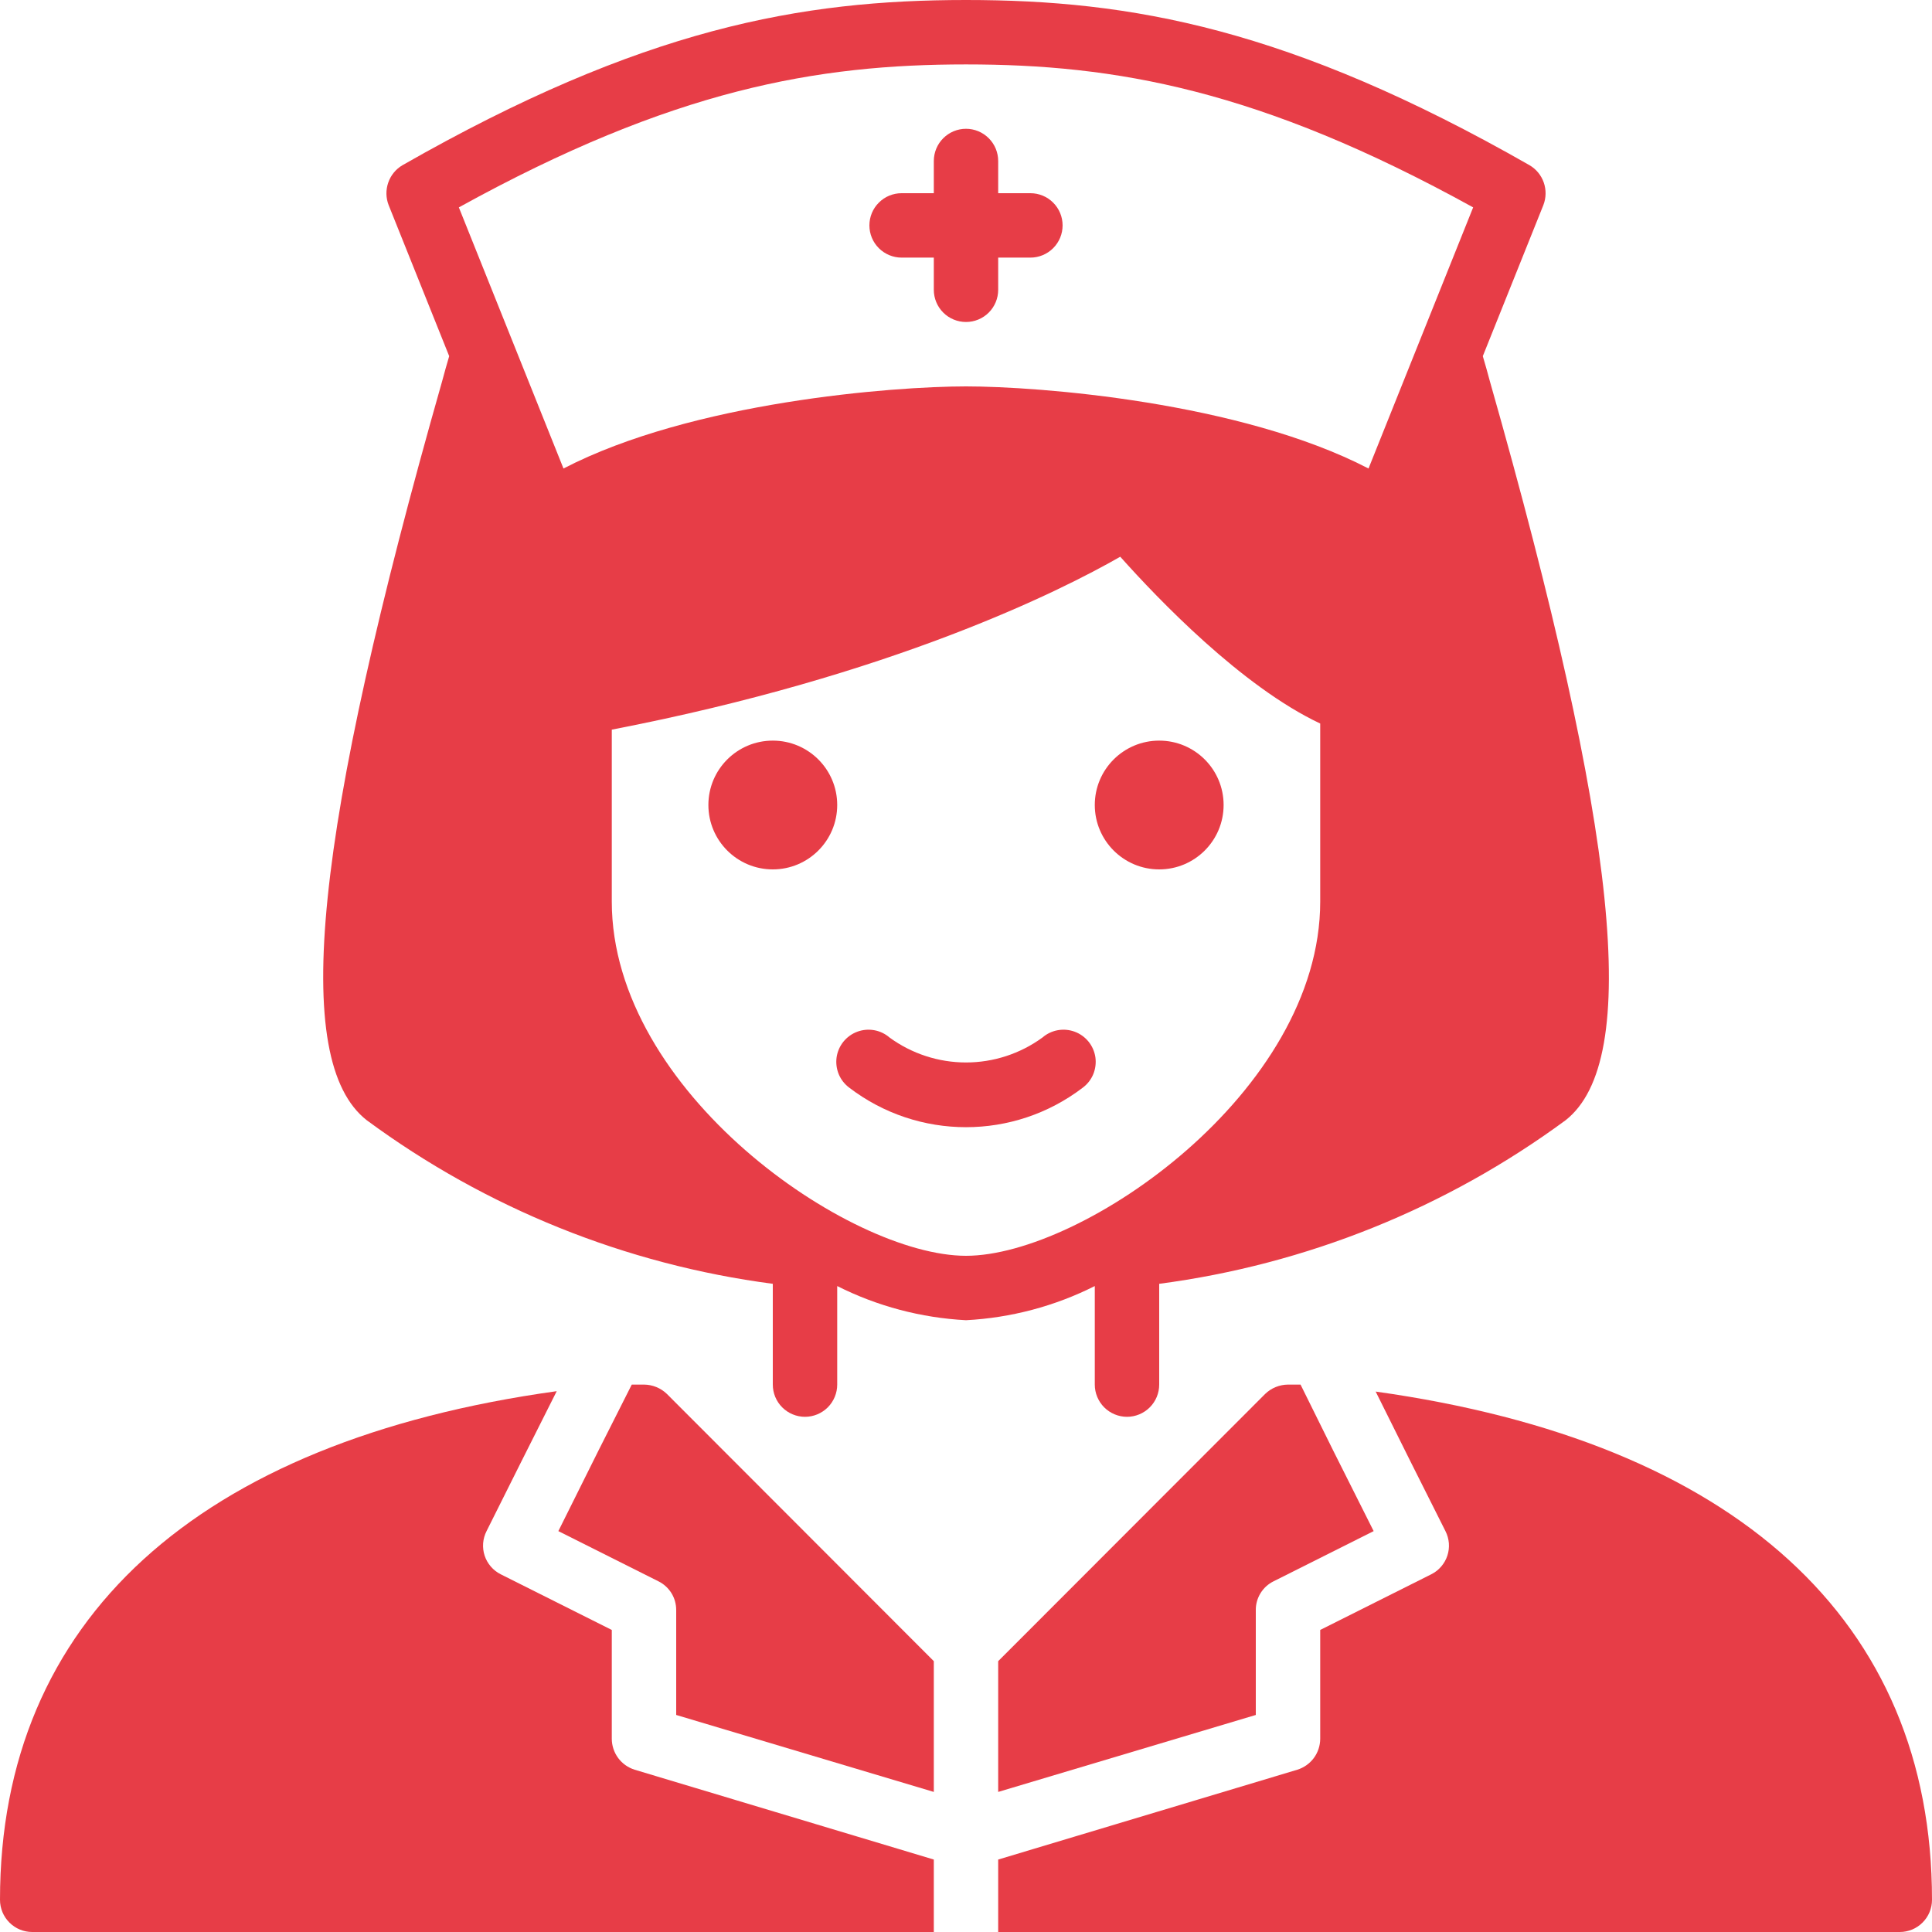
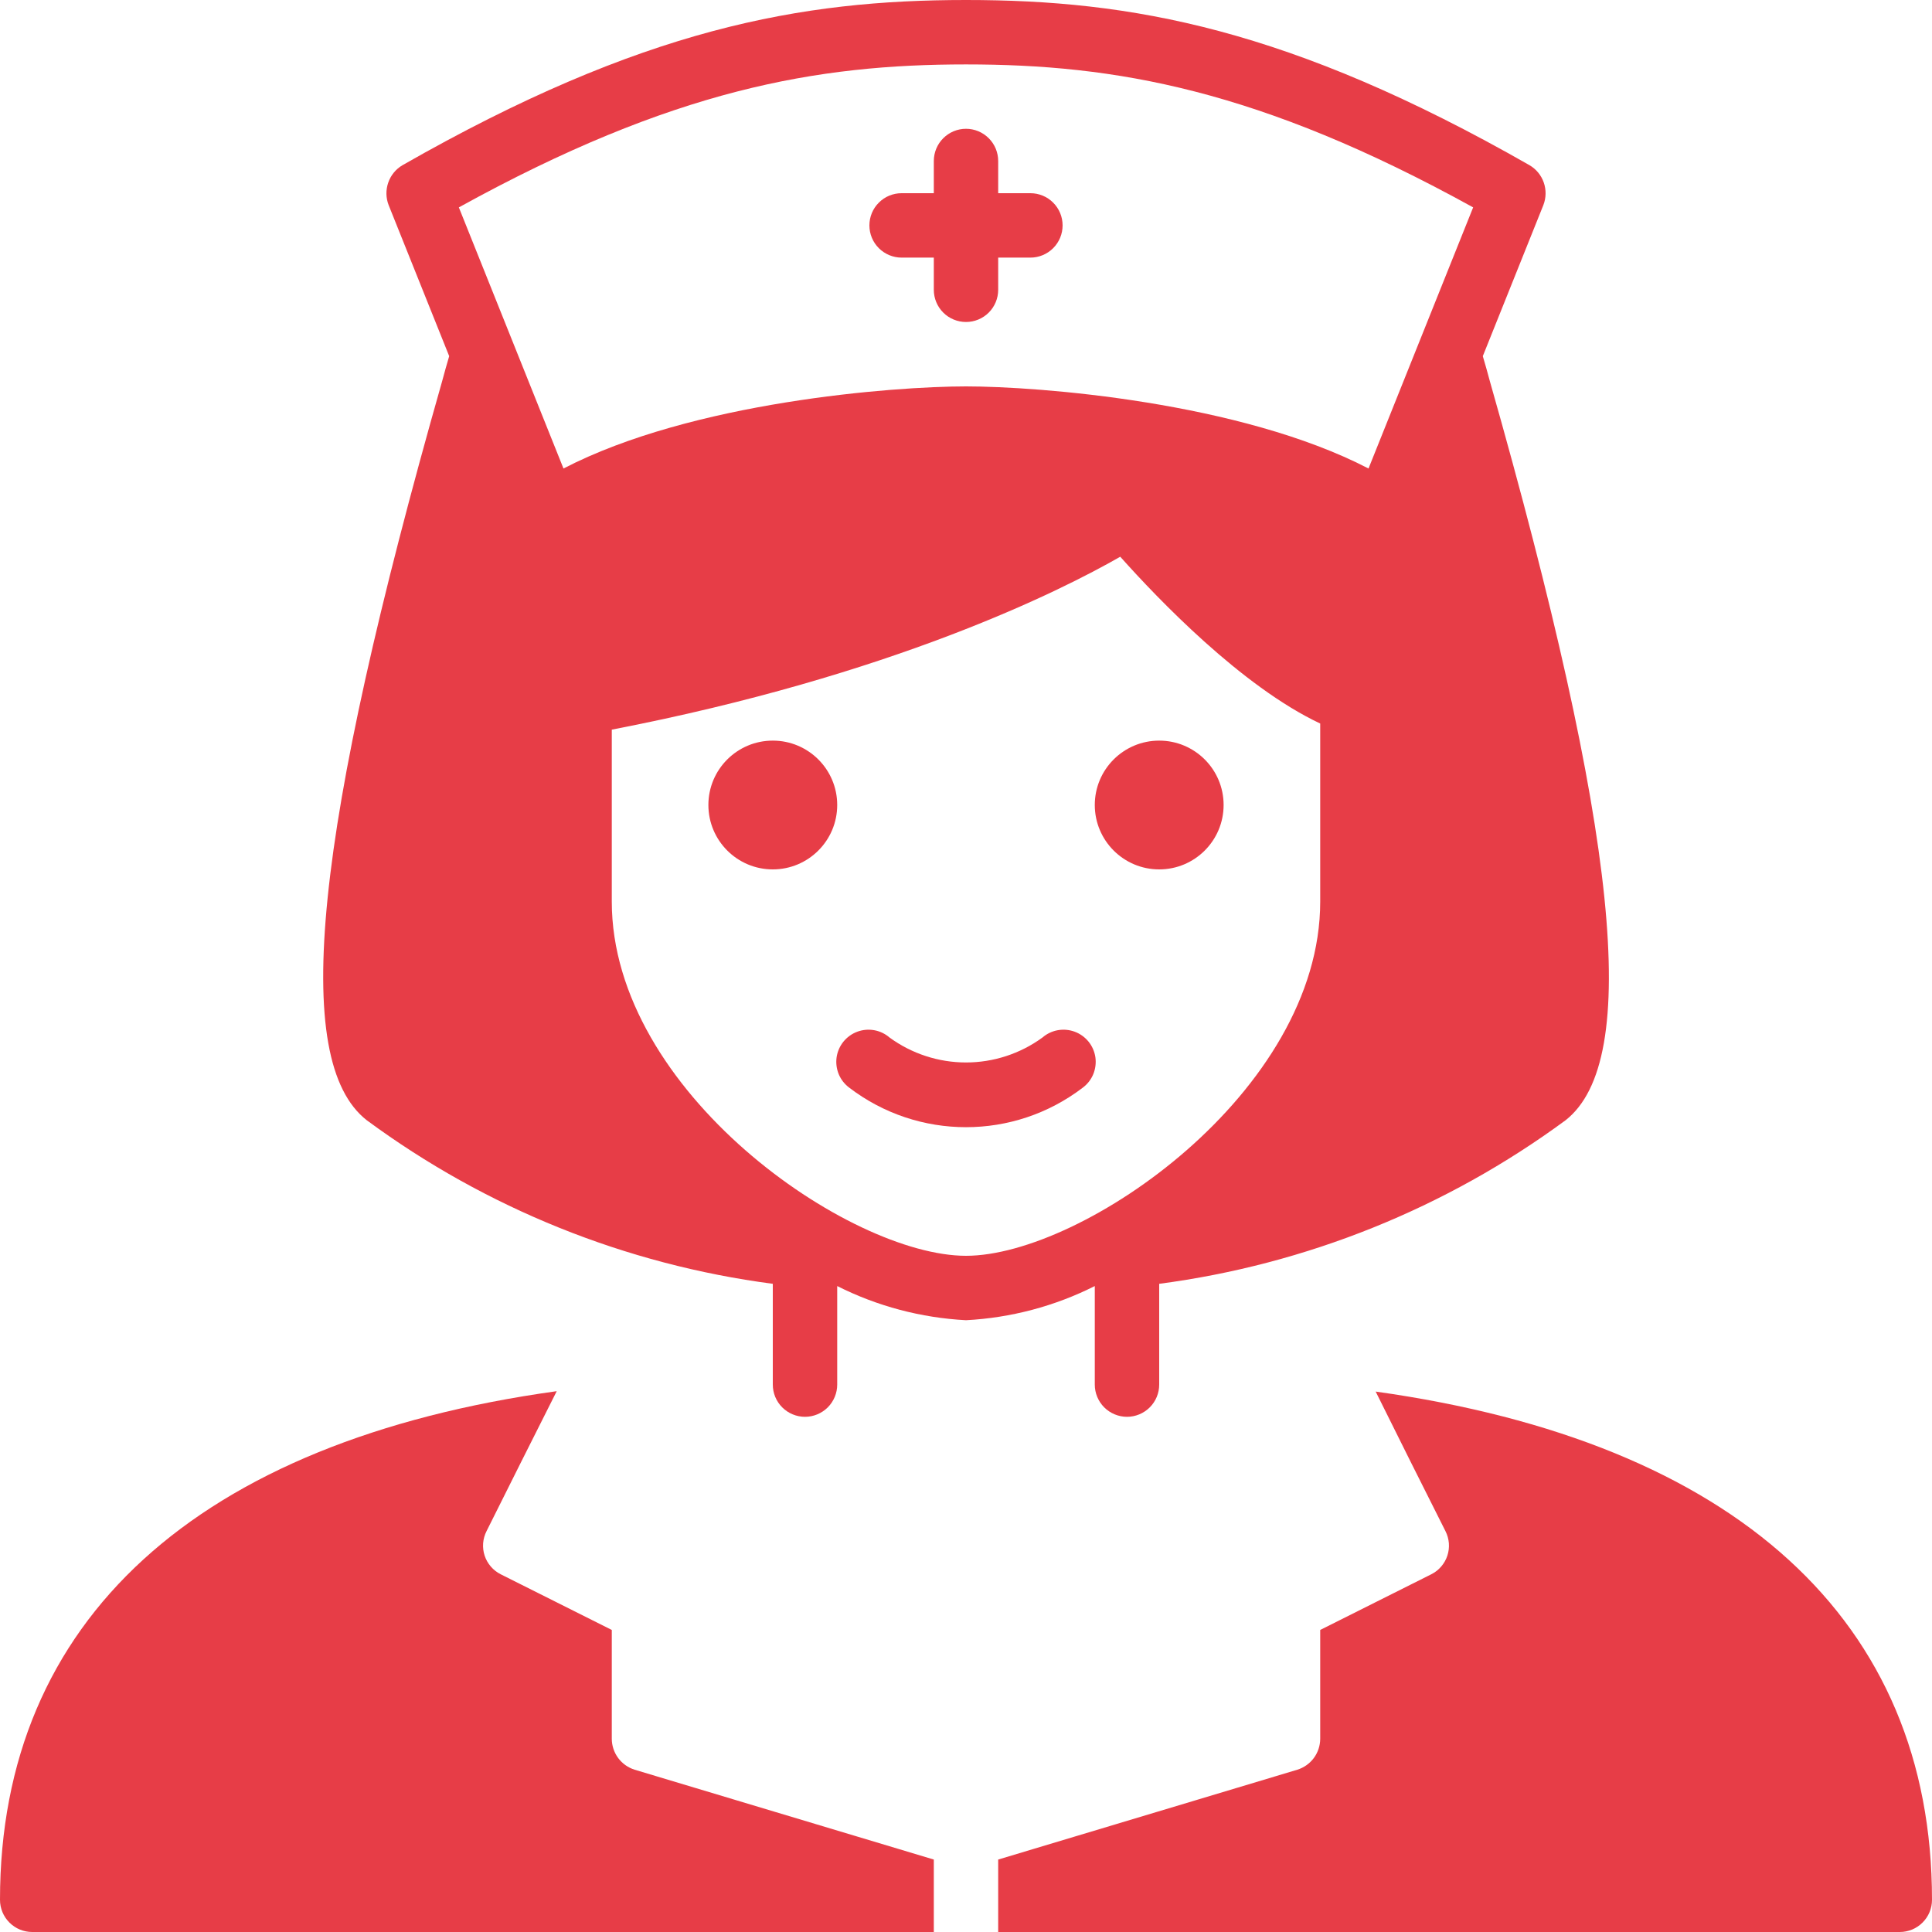
<svg xmlns="http://www.w3.org/2000/svg" width="44" height="44" viewBox="0 0 44 44" fill="none">
  <g clip-path="url(#clip0_32_267)">
    <path d="M33.931 8.683C33.88 8.491 33.826 8.301 33.77 8.111L35.149 4.671C35.213 4.507 35.216 4.325 35.159 4.159C35.101 3.992 34.986 3.851 34.833 3.762C29.363 0.638 25.747 0 22 0C18.253 0 14.637 0.638 9.167 3.762C9.015 3.851 8.899 3.992 8.842 4.159C8.784 4.325 8.787 4.507 8.851 4.671L10.23 8.111C10.174 8.301 10.12 8.491 10.069 8.683C7.143 18.964 6.615 24.156 8.353 25.513C11.07 27.517 14.252 28.799 17.6 29.238V31.533C17.6 31.728 17.677 31.914 17.815 32.052C17.952 32.189 18.139 32.267 18.333 32.267C18.528 32.267 18.714 32.189 18.852 32.052C18.989 31.914 19.067 31.728 19.067 31.533V29.289C19.98 29.749 20.979 30.013 22 30.067C23.021 30.013 24.02 29.749 24.933 29.289V31.533C24.933 31.728 25.011 31.914 25.148 32.052C25.286 32.189 25.472 32.267 25.667 32.267C25.861 32.267 26.048 32.189 26.185 32.052C26.323 31.914 26.4 31.728 26.4 31.533V29.238C29.75 28.797 32.934 27.516 35.655 25.513C37.385 24.156 36.857 18.964 33.931 8.683ZM30.067 20.533C30.067 24.867 24.655 28.6 22 28.6C19.345 28.6 13.933 24.867 13.933 20.533V16.617C20.314 15.385 24.156 13.457 25.513 12.679C26.364 13.633 28.277 15.635 30.067 16.478V20.533ZM31.167 10.67C28.241 9.152 23.657 8.8 22 8.8C20.343 8.8 15.76 9.152 12.833 10.67L10.45 4.723C15.327 2.031 18.612 1.467 22 1.467C25.388 1.467 28.673 2.031 33.55 4.723L31.167 10.67Z" fill="#E73D47" />
    <path d="M23.741 23.629C23.235 23.998 22.626 24.197 22 24.197C21.374 24.197 20.765 23.998 20.259 23.629C20.16 23.543 20.038 23.485 19.909 23.462C19.779 23.439 19.646 23.451 19.523 23.497C19.399 23.543 19.291 23.622 19.208 23.724C19.125 23.827 19.072 23.95 19.053 24.08C19.035 24.21 19.052 24.343 19.102 24.465C19.153 24.587 19.235 24.692 19.341 24.771C20.911 25.971 23.089 25.971 24.659 24.771C24.765 24.692 24.847 24.587 24.898 24.465C24.948 24.343 24.965 24.21 24.947 24.08C24.928 23.95 24.875 23.827 24.792 23.724C24.709 23.622 24.601 23.543 24.477 23.497C24.354 23.451 24.221 23.439 24.091 23.462C23.962 23.485 23.84 23.543 23.741 23.629ZM27.867 18.333C27.867 19.143 27.21 19.8 26.4 19.8C25.59 19.8 24.933 19.143 24.933 18.333C24.933 17.523 25.59 16.867 26.4 16.867C27.21 16.867 27.867 17.523 27.867 18.333ZM19.067 18.333C19.067 19.143 18.41 19.8 17.6 19.8C16.79 19.8 16.133 19.143 16.133 18.333C16.133 17.523 16.79 16.867 17.6 16.867C18.41 16.867 19.067 17.523 19.067 18.333ZM20.533 5.867H21.267V6.6C21.267 6.795 21.344 6.981 21.482 7.119C21.619 7.256 21.805 7.333 22 7.333C22.195 7.333 22.381 7.256 22.518 7.119C22.656 6.981 22.733 6.795 22.733 6.6V5.867H23.467C23.661 5.867 23.848 5.789 23.985 5.652C24.123 5.514 24.2 5.328 24.2 5.133C24.2 4.939 24.123 4.752 23.985 4.615C23.848 4.477 23.661 4.4 23.467 4.4H22.733V3.667C22.733 3.472 22.656 3.286 22.518 3.148C22.381 3.011 22.195 2.933 22 2.933C21.805 2.933 21.619 3.011 21.482 3.148C21.344 3.286 21.267 3.472 21.267 3.667V4.4H20.533C20.339 4.4 20.152 4.477 20.015 4.615C19.877 4.752 19.8 4.939 19.8 5.133C19.8 5.328 19.877 5.514 20.015 5.652C20.152 5.789 20.339 5.867 20.533 5.867ZM21.267 42.35L14.454 40.304C14.304 40.257 14.172 40.164 14.078 40.037C13.985 39.911 13.934 39.758 13.933 39.6V37.121L11.403 35.853C11.317 35.81 11.241 35.75 11.178 35.677C11.115 35.604 11.067 35.52 11.037 35.428C11.007 35.337 10.996 35.241 11.003 35.145C11.011 35.049 11.037 34.956 11.081 34.87L11.873 33.286L12.679 31.683C4.494 32.819 0 36.896 0 43.267C0 43.461 0.077 43.648 0.215 43.785C0.352 43.923 0.539 44 0.733 44H21.267V42.35ZM31.33 31.692L32.127 33.293L32.919 34.87C32.963 34.956 32.989 35.049 32.997 35.145C33.004 35.241 32.993 35.337 32.963 35.428C32.933 35.52 32.885 35.604 32.822 35.677C32.76 35.75 32.683 35.81 32.597 35.853L30.067 37.121V39.6C30.066 39.758 30.015 39.911 29.922 40.037C29.828 40.164 29.696 40.257 29.546 40.304L22.733 42.35V44H43.267C43.461 44 43.648 43.923 43.785 43.785C43.923 43.648 44 43.461 44 43.267C44 36.914 39.533 32.842 31.33 31.692Z" fill="#E73D47" />
-     <path d="M21.267 40.81V37.832L15.187 31.745C15.047 31.61 14.861 31.535 14.667 31.533H14.388L13.633 33.029L12.716 34.87L14.997 36.014C15.118 36.074 15.22 36.167 15.292 36.283C15.363 36.398 15.4 36.531 15.4 36.667V39.057L21.267 40.81ZM30.367 33.044L29.619 31.533H29.333C29.139 31.535 28.952 31.611 28.813 31.746L22.733 37.832V40.81L28.6 39.057V36.667C28.599 36.531 28.637 36.398 28.708 36.283C28.779 36.167 28.882 36.074 29.003 36.014L31.284 34.87L30.367 33.044Z" fill="#E73D47" />
  </g>
  <defs>
    <clipPath id="clip0_32_267">
      <rect width="44" height="44" fill="white" />
    </clipPath>
  </defs>
</svg>